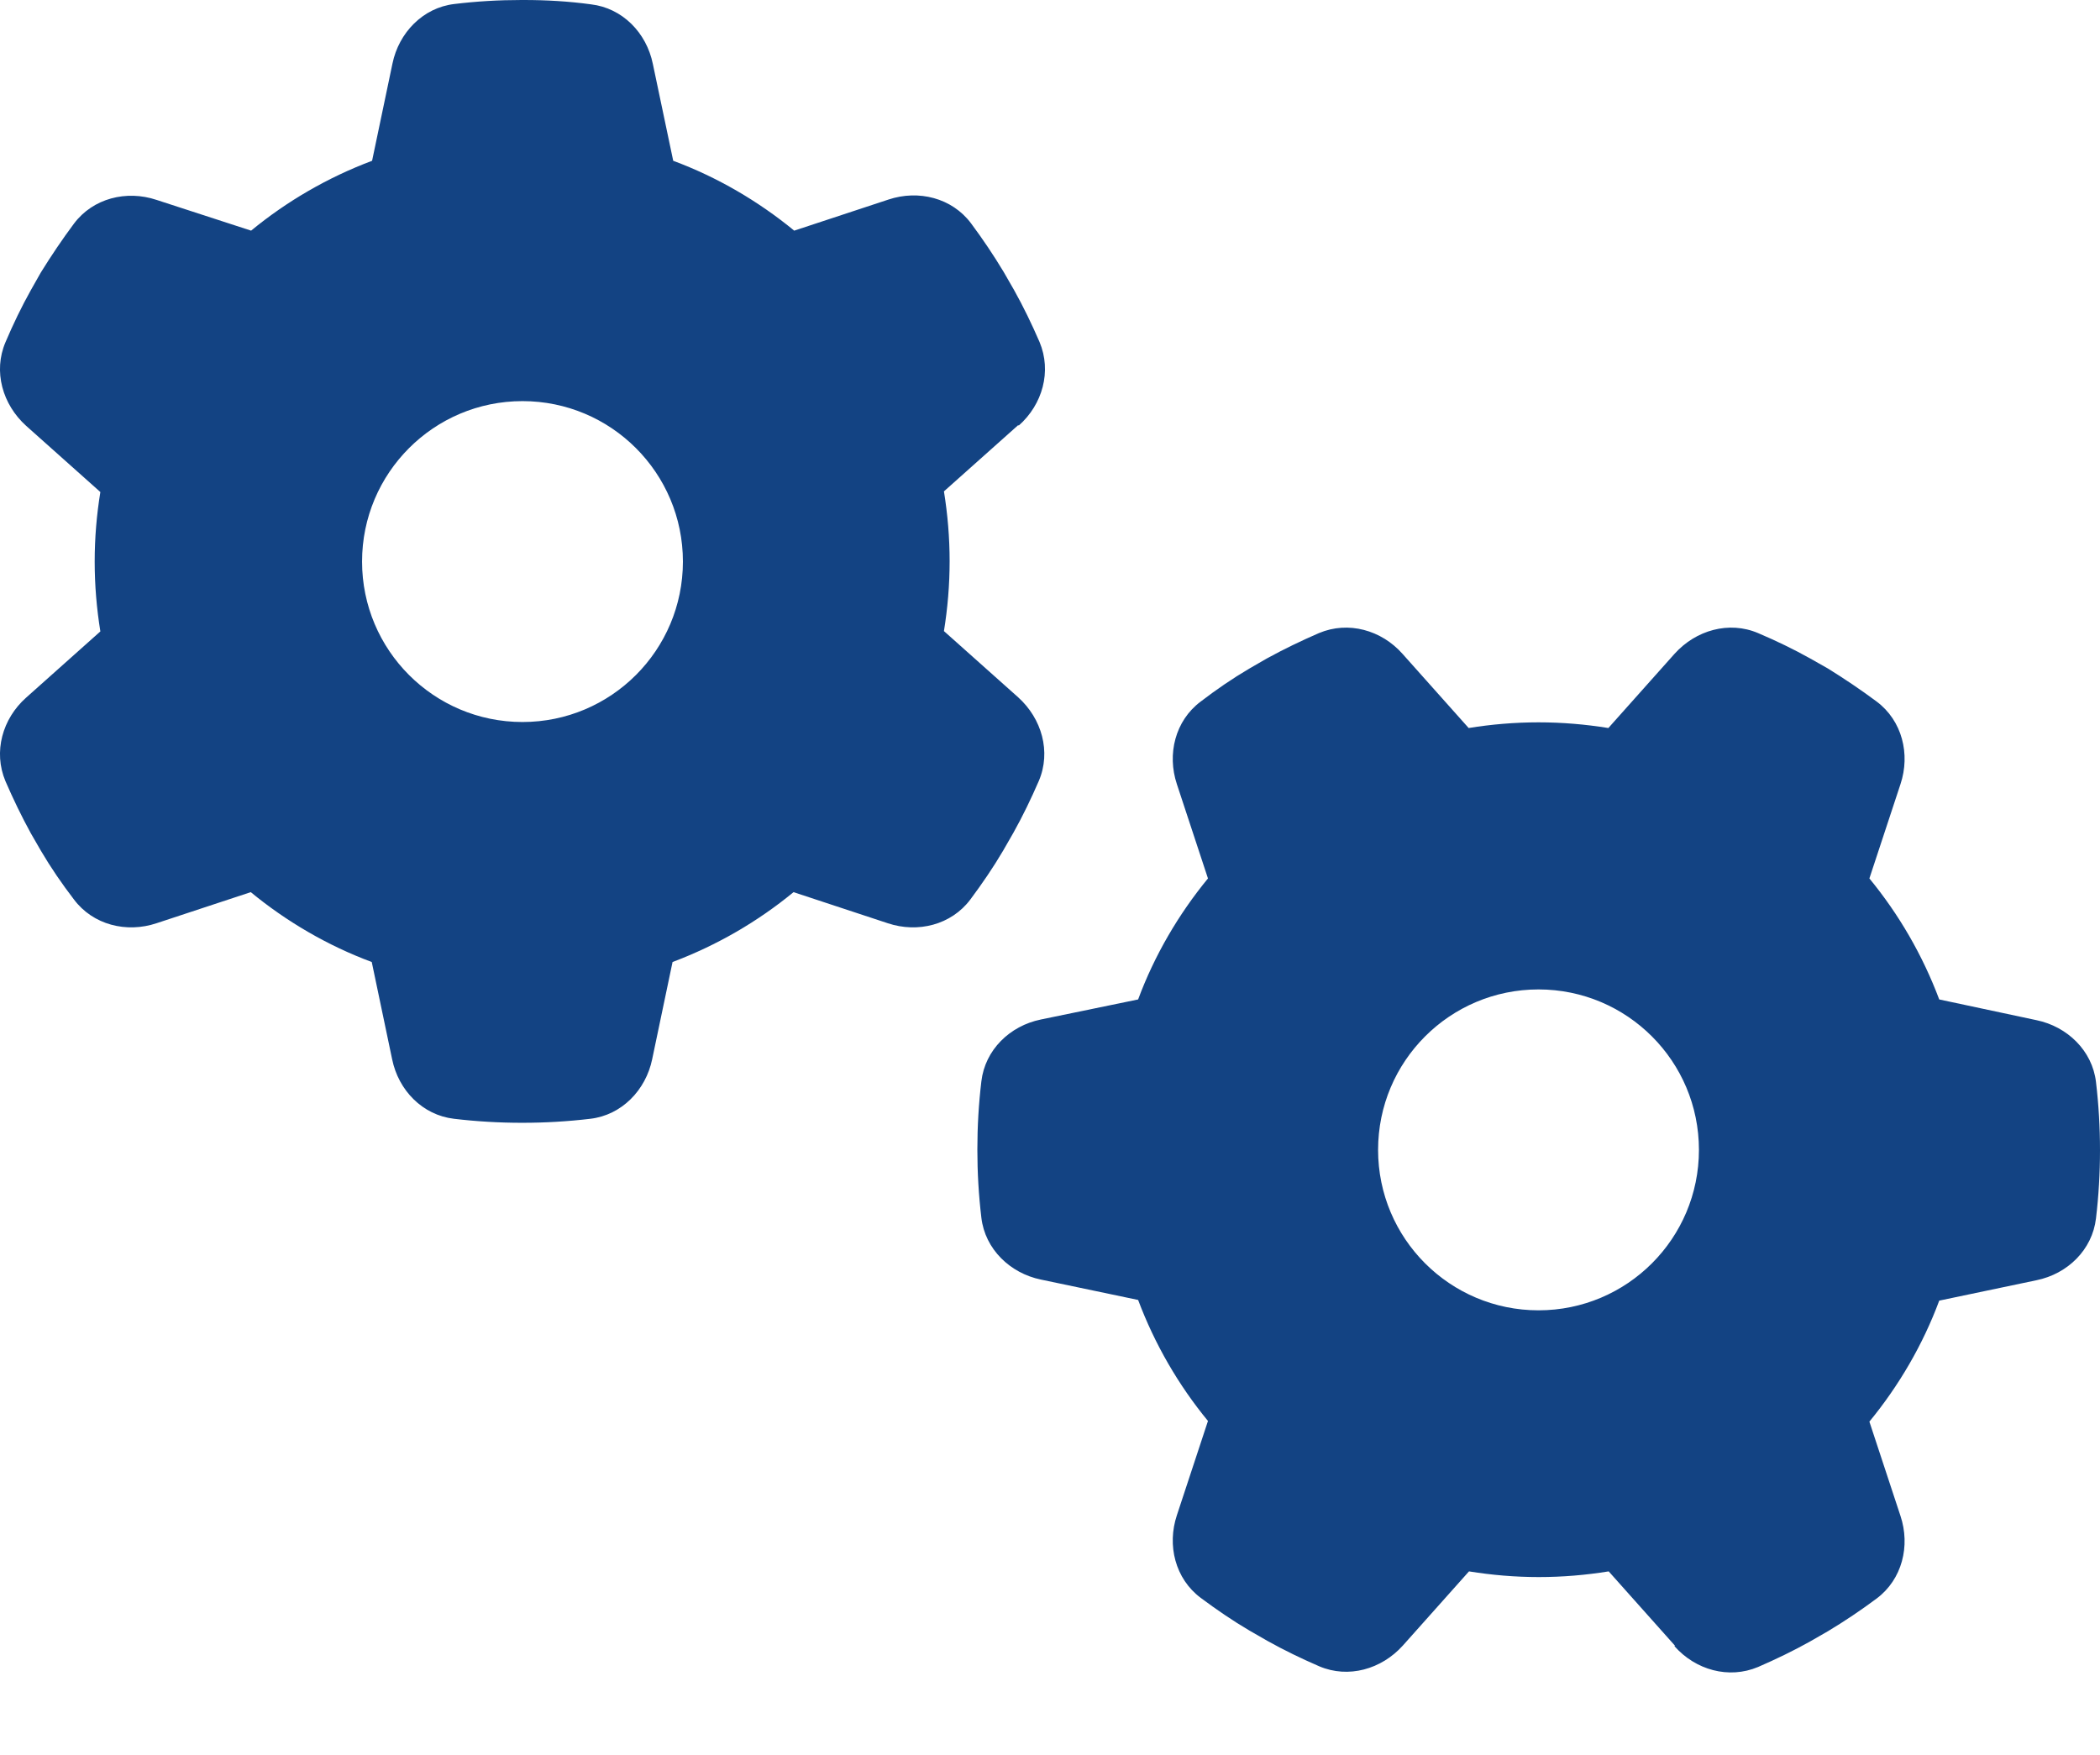
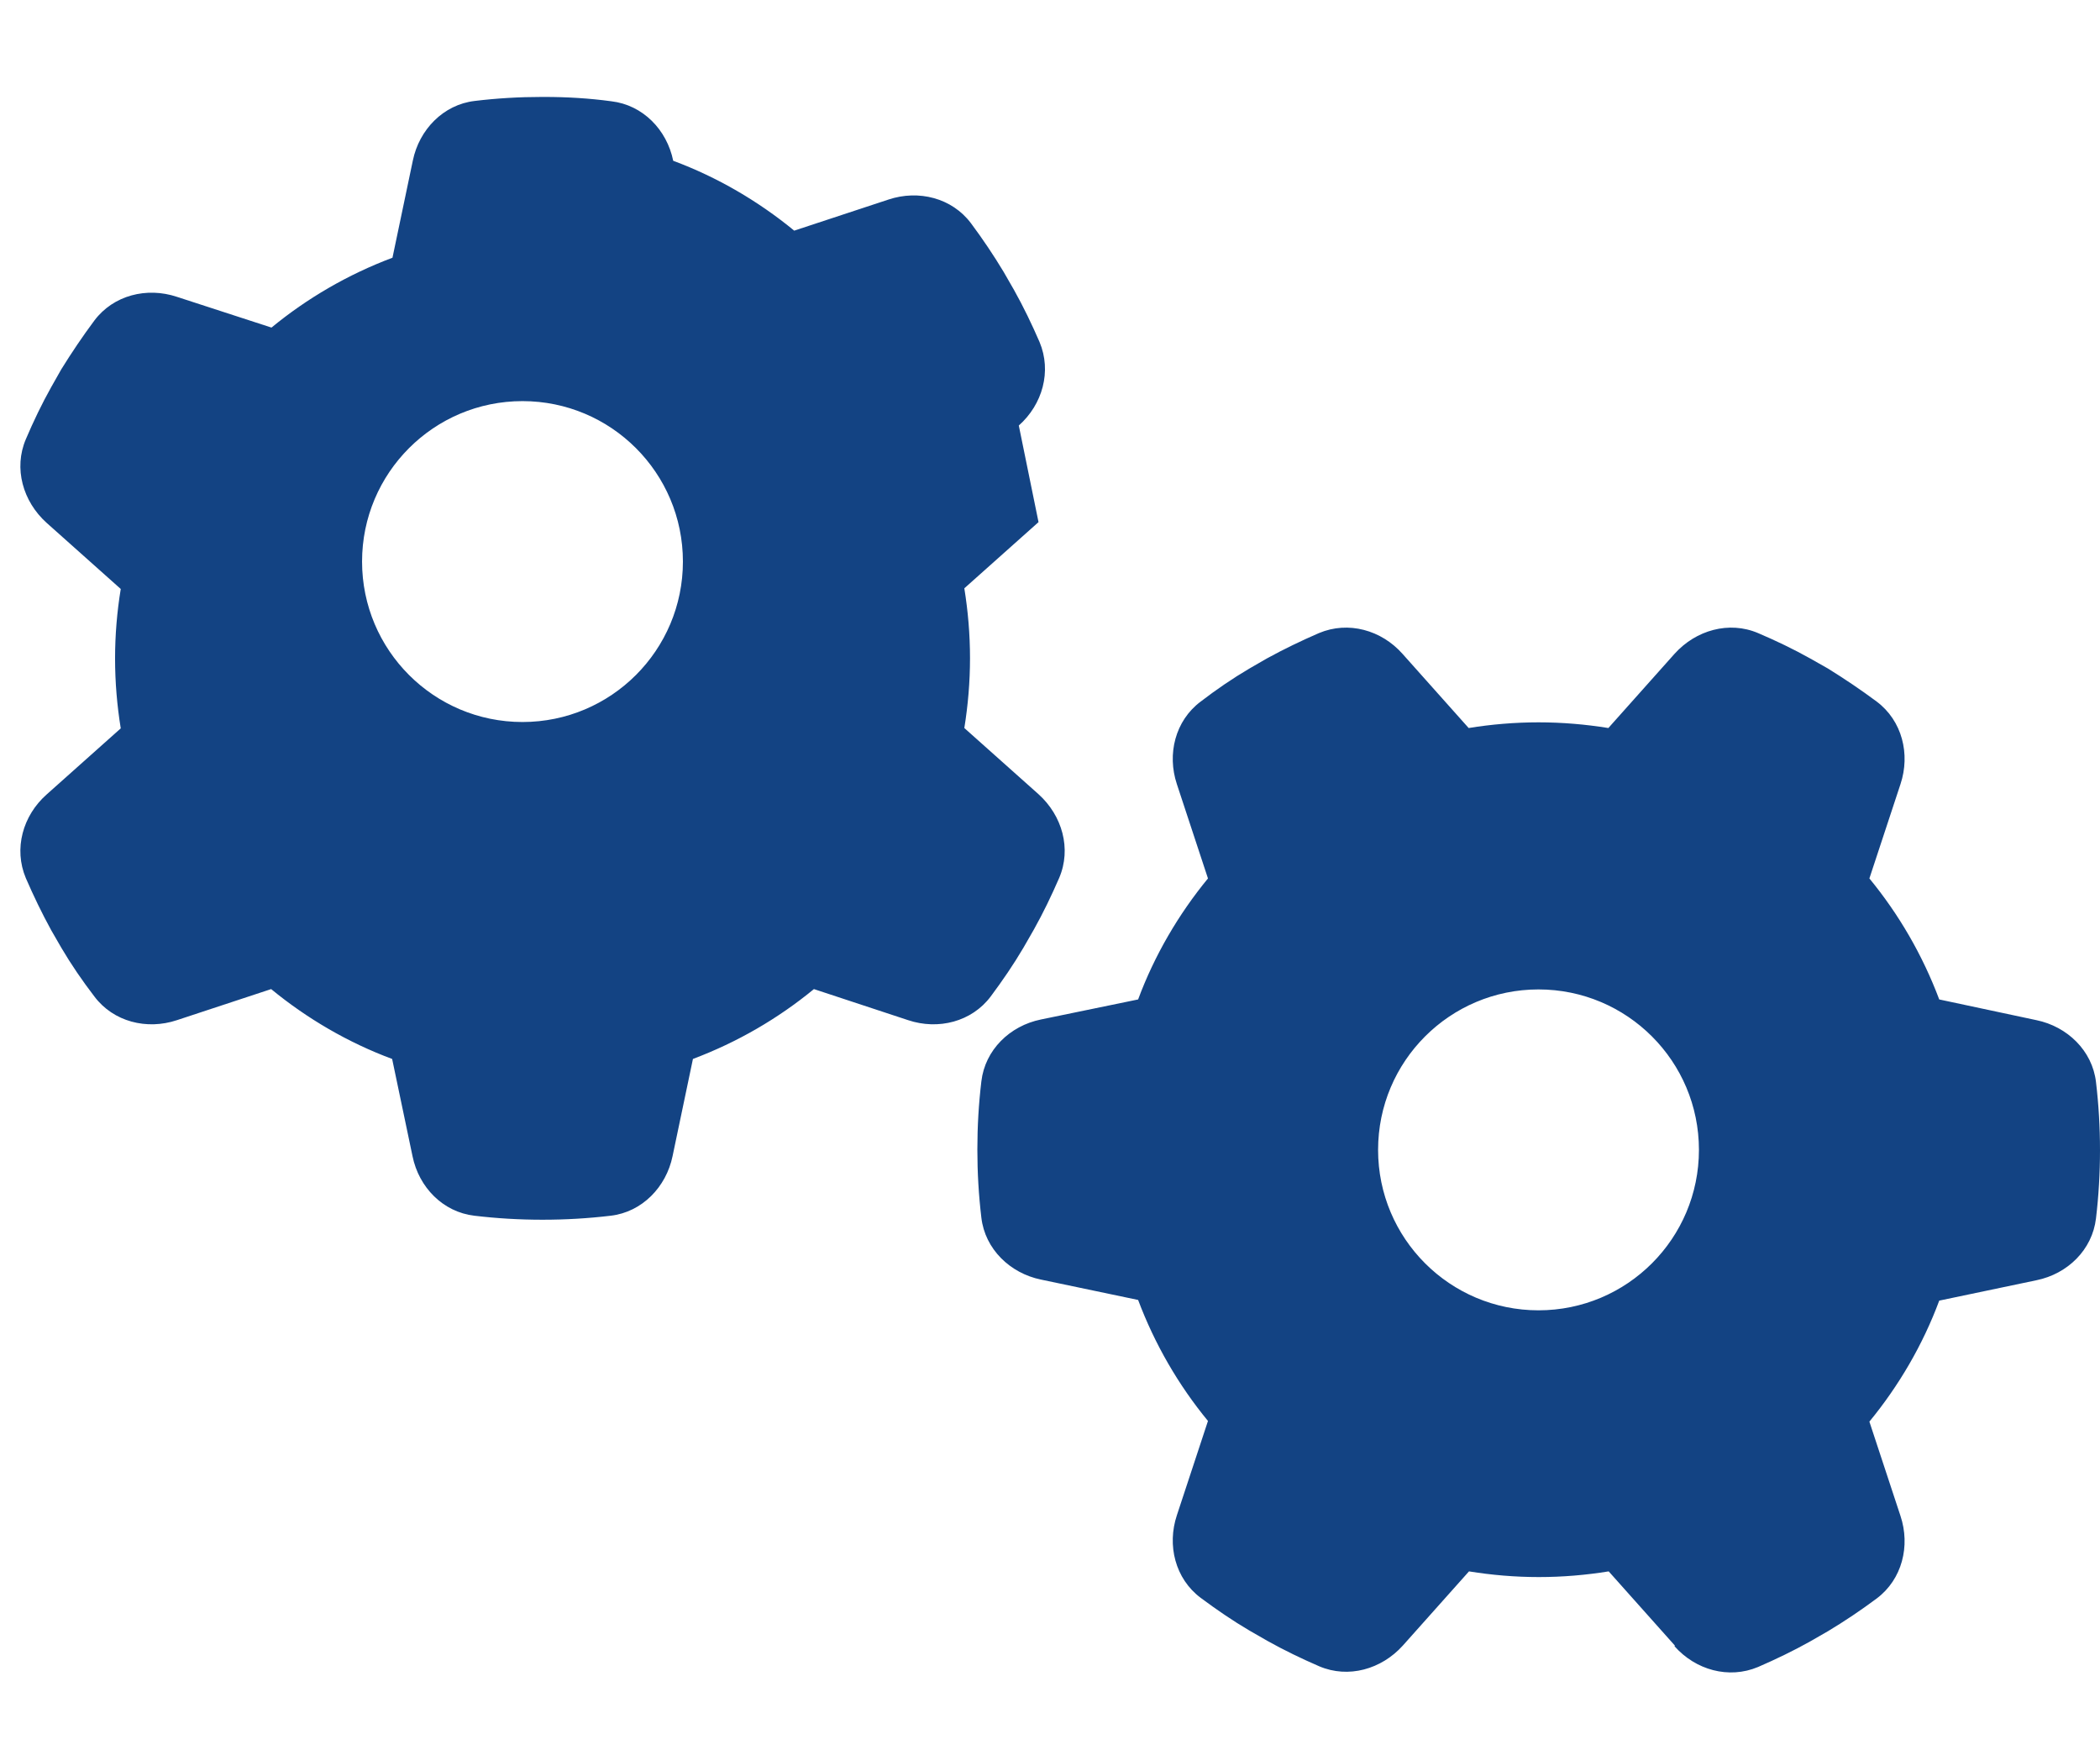
<svg xmlns="http://www.w3.org/2000/svg" version="1.1" id="Ebene_1" x="0px" y="0px" viewBox="0 0 628.33 524.94" style="enable-background:new 0 0 628.33 524.94;" xml:space="preserve">
  <style type="text/css">
	.st0{fill:#134383;}
</style>
-   <path class="st0" d="M304.83,127.3c7.1-6.3,9.9-16.2,6.2-25c-2.3-5.3-4.8-10.5-7.6-15.5l-3.1-5.4c-3-5-6.3-9.9-9.8-14.6  c-5.7-7.6-15.7-10.1-24.7-7.1l-28.2,9.3c-10.7-8.8-23-16-36.2-20.9l-6.1-29c-1.9-9.3-9.1-16.7-18.5-17.8c-6.6-0.9-13.3-1.3-20.1-1.3  h-0.7c-6.8,0-13.5,0.4-20.1,1.2c-9.4,1.1-16.6,8.6-18.5,17.8l-6.1,29.1c-13.3,5-25.5,12.1-36.2,20.9l-28.3-9.2c-9-3-19-0.5-24.7,7.1  c-3.5,4.7-6.8,9.6-9.9,14.6l-3,5.3c-2.8,5-5.3,10.2-7.6,15.6c-3.7,8.7-0.9,18.6,6.2,25l22.2,19.8c-1.1,6.7-1.7,13.7-1.7,20.8  s0.6,14.1,1.7,20.9l-22.2,19.8c-7.1,6.3-9.9,16.2-6.2,25c2.3,5.3,4.8,10.5,7.6,15.6l3,5.2c3,5.1,6.3,9.9,9.9,14.6  c5.7,7.6,15.7,10.1,24.7,7.1l28.2-9.3c10.7,8.8,23,16,36.2,20.9l6.1,29.1c1.9,9.3,9.1,16.7,18.5,17.8c6.7,0.8,13.5,1.2,20.4,1.2  s13.7-0.4,20.4-1.2c9.4-1.1,16.6-8.6,18.5-17.8l6.1-29.1c13.3-5,25.5-12.1,36.2-20.9l28.2,9.3c9,3,19,0.5,24.7-7.1  c3.5-4.7,6.8-9.5,9.8-14.6l3.1-5.4c2.8-5,5.3-10.2,7.6-15.5c3.7-8.7,0.9-18.6-6.2-25l-22.2-19.8c1.1-6.8,1.7-13.8,1.7-20.9  s-0.6-14.1-1.7-20.9l22.2-19.8L304.83,127.3z M108.33,168c0-26.51,21.49-48,48-48s48,21.49,48,48s-21.49,48-48,48  S108.33,194.51,108.33,168z M501.03,492.5c6.3,7.1,16.2,9.9,25,6.2c5.3-2.3,10.5-4.8,15.5-7.6l5.4-3.1c5-3,9.9-6.3,14.6-9.8  c7.6-5.7,10.1-15.7,7.1-24.7l-9.3-28.2c8.8-10.7,16-23,20.9-36.2l29.1-6.1c9.3-1.9,16.7-9.1,17.8-18.5c0.8-6.7,1.2-13.5,1.2-20.4  s-0.4-13.7-1.2-20.4c-1.1-9.4-8.6-16.6-17.8-18.5l-29.1-6.2c-5-13.3-12.1-25.5-20.9-36.2l9.3-28.2c3-9,0.5-19-7.1-24.7  c-4.7-3.5-9.6-6.8-14.6-9.9l-5.3-3c-5-2.8-10.2-5.3-15.6-7.6c-8.7-3.7-18.6-0.9-25,6.2l-19.8,22.2c-6.8-1.1-13.8-1.7-20.9-1.7  s-14.1,0.6-20.9,1.7l-19.8-22.2c-6.3-7.1-16.2-9.9-25-6.2c-5.3,2.3-10.5,4.8-15.6,7.6l-5.2,3c-5.1,3-9.9,6.3-14.6,9.9  c-7.6,5.7-10.1,15.7-7.1,24.7l9.3,28.2c-8.8,10.7-16,23-20.9,36.2l-29.1,6c-9.3,1.9-16.7,9.1-17.8,18.5c-0.8,6.7-1.2,13.5-1.2,20.4  s0.4,13.7,1.2,20.4c1.1,9.4,8.6,16.6,17.8,18.5l29.1,6.1c5,13.3,12.1,25.5,20.9,36.2l-9.3,28.2c-3,9-0.5,19,7.1,24.7  c4.7,3.5,9.5,6.8,14.6,9.8l5.4,3.1c5,2.8,10.2,5.3,15.5,7.6c8.7,3.7,18.6,0.9,25-6.2l19.8-22.2c6.8,1.1,13.8,1.7,20.9,1.7  s14.1-0.6,20.9-1.7l19.8,22.2L501.03,492.5z M460.33,296c26.51,0,48,21.49,48,48s-21.49,48-48,48l0,0c-26.51,0-48-21.49-48-48  S433.82,296,460.33,296z" />
+   <path class="st0" d="M304.83,127.3c7.1-6.3,9.9-16.2,6.2-25c-2.3-5.3-4.8-10.5-7.6-15.5l-3.1-5.4c-3-5-6.3-9.9-9.8-14.6  c-5.7-7.6-15.7-10.1-24.7-7.1l-28.2,9.3c-10.7-8.8-23-16-36.2-20.9c-1.9-9.3-9.1-16.7-18.5-17.8c-6.6-0.9-13.3-1.3-20.1-1.3  h-0.7c-6.8,0-13.5,0.4-20.1,1.2c-9.4,1.1-16.6,8.6-18.5,17.8l-6.1,29.1c-13.3,5-25.5,12.1-36.2,20.9l-28.3-9.2c-9-3-19-0.5-24.7,7.1  c-3.5,4.7-6.8,9.6-9.9,14.6l-3,5.3c-2.8,5-5.3,10.2-7.6,15.6c-3.7,8.7-0.9,18.6,6.2,25l22.2,19.8c-1.1,6.7-1.7,13.7-1.7,20.8  s0.6,14.1,1.7,20.9l-22.2,19.8c-7.1,6.3-9.9,16.2-6.2,25c2.3,5.3,4.8,10.5,7.6,15.6l3,5.2c3,5.1,6.3,9.9,9.9,14.6  c5.7,7.6,15.7,10.1,24.7,7.1l28.2-9.3c10.7,8.8,23,16,36.2,20.9l6.1,29.1c1.9,9.3,9.1,16.7,18.5,17.8c6.7,0.8,13.5,1.2,20.4,1.2  s13.7-0.4,20.4-1.2c9.4-1.1,16.6-8.6,18.5-17.8l6.1-29.1c13.3-5,25.5-12.1,36.2-20.9l28.2,9.3c9,3,19,0.5,24.7-7.1  c3.5-4.7,6.8-9.5,9.8-14.6l3.1-5.4c2.8-5,5.3-10.2,7.6-15.5c3.7-8.7,0.9-18.6-6.2-25l-22.2-19.8c1.1-6.8,1.7-13.8,1.7-20.9  s-0.6-14.1-1.7-20.9l22.2-19.8L304.83,127.3z M108.33,168c0-26.51,21.49-48,48-48s48,21.49,48,48s-21.49,48-48,48  S108.33,194.51,108.33,168z M501.03,492.5c6.3,7.1,16.2,9.9,25,6.2c5.3-2.3,10.5-4.8,15.5-7.6l5.4-3.1c5-3,9.9-6.3,14.6-9.8  c7.6-5.7,10.1-15.7,7.1-24.7l-9.3-28.2c8.8-10.7,16-23,20.9-36.2l29.1-6.1c9.3-1.9,16.7-9.1,17.8-18.5c0.8-6.7,1.2-13.5,1.2-20.4  s-0.4-13.7-1.2-20.4c-1.1-9.4-8.6-16.6-17.8-18.5l-29.1-6.2c-5-13.3-12.1-25.5-20.9-36.2l9.3-28.2c3-9,0.5-19-7.1-24.7  c-4.7-3.5-9.6-6.8-14.6-9.9l-5.3-3c-5-2.8-10.2-5.3-15.6-7.6c-8.7-3.7-18.6-0.9-25,6.2l-19.8,22.2c-6.8-1.1-13.8-1.7-20.9-1.7  s-14.1,0.6-20.9,1.7l-19.8-22.2c-6.3-7.1-16.2-9.9-25-6.2c-5.3,2.3-10.5,4.8-15.6,7.6l-5.2,3c-5.1,3-9.9,6.3-14.6,9.9  c-7.6,5.7-10.1,15.7-7.1,24.7l9.3,28.2c-8.8,10.7-16,23-20.9,36.2l-29.1,6c-9.3,1.9-16.7,9.1-17.8,18.5c-0.8,6.7-1.2,13.5-1.2,20.4  s0.4,13.7,1.2,20.4c1.1,9.4,8.6,16.6,17.8,18.5l29.1,6.1c5,13.3,12.1,25.5,20.9,36.2l-9.3,28.2c-3,9-0.5,19,7.1,24.7  c4.7,3.5,9.5,6.8,14.6,9.8l5.4,3.1c5,2.8,10.2,5.3,15.5,7.6c8.7,3.7,18.6,0.9,25-6.2l19.8-22.2c6.8,1.1,13.8,1.7,20.9,1.7  s14.1-0.6,20.9-1.7l19.8,22.2L501.03,492.5z M460.33,296c26.51,0,48,21.49,48,48s-21.49,48-48,48l0,0c-26.51,0-48-21.49-48-48  S433.82,296,460.33,296z" />
</svg>